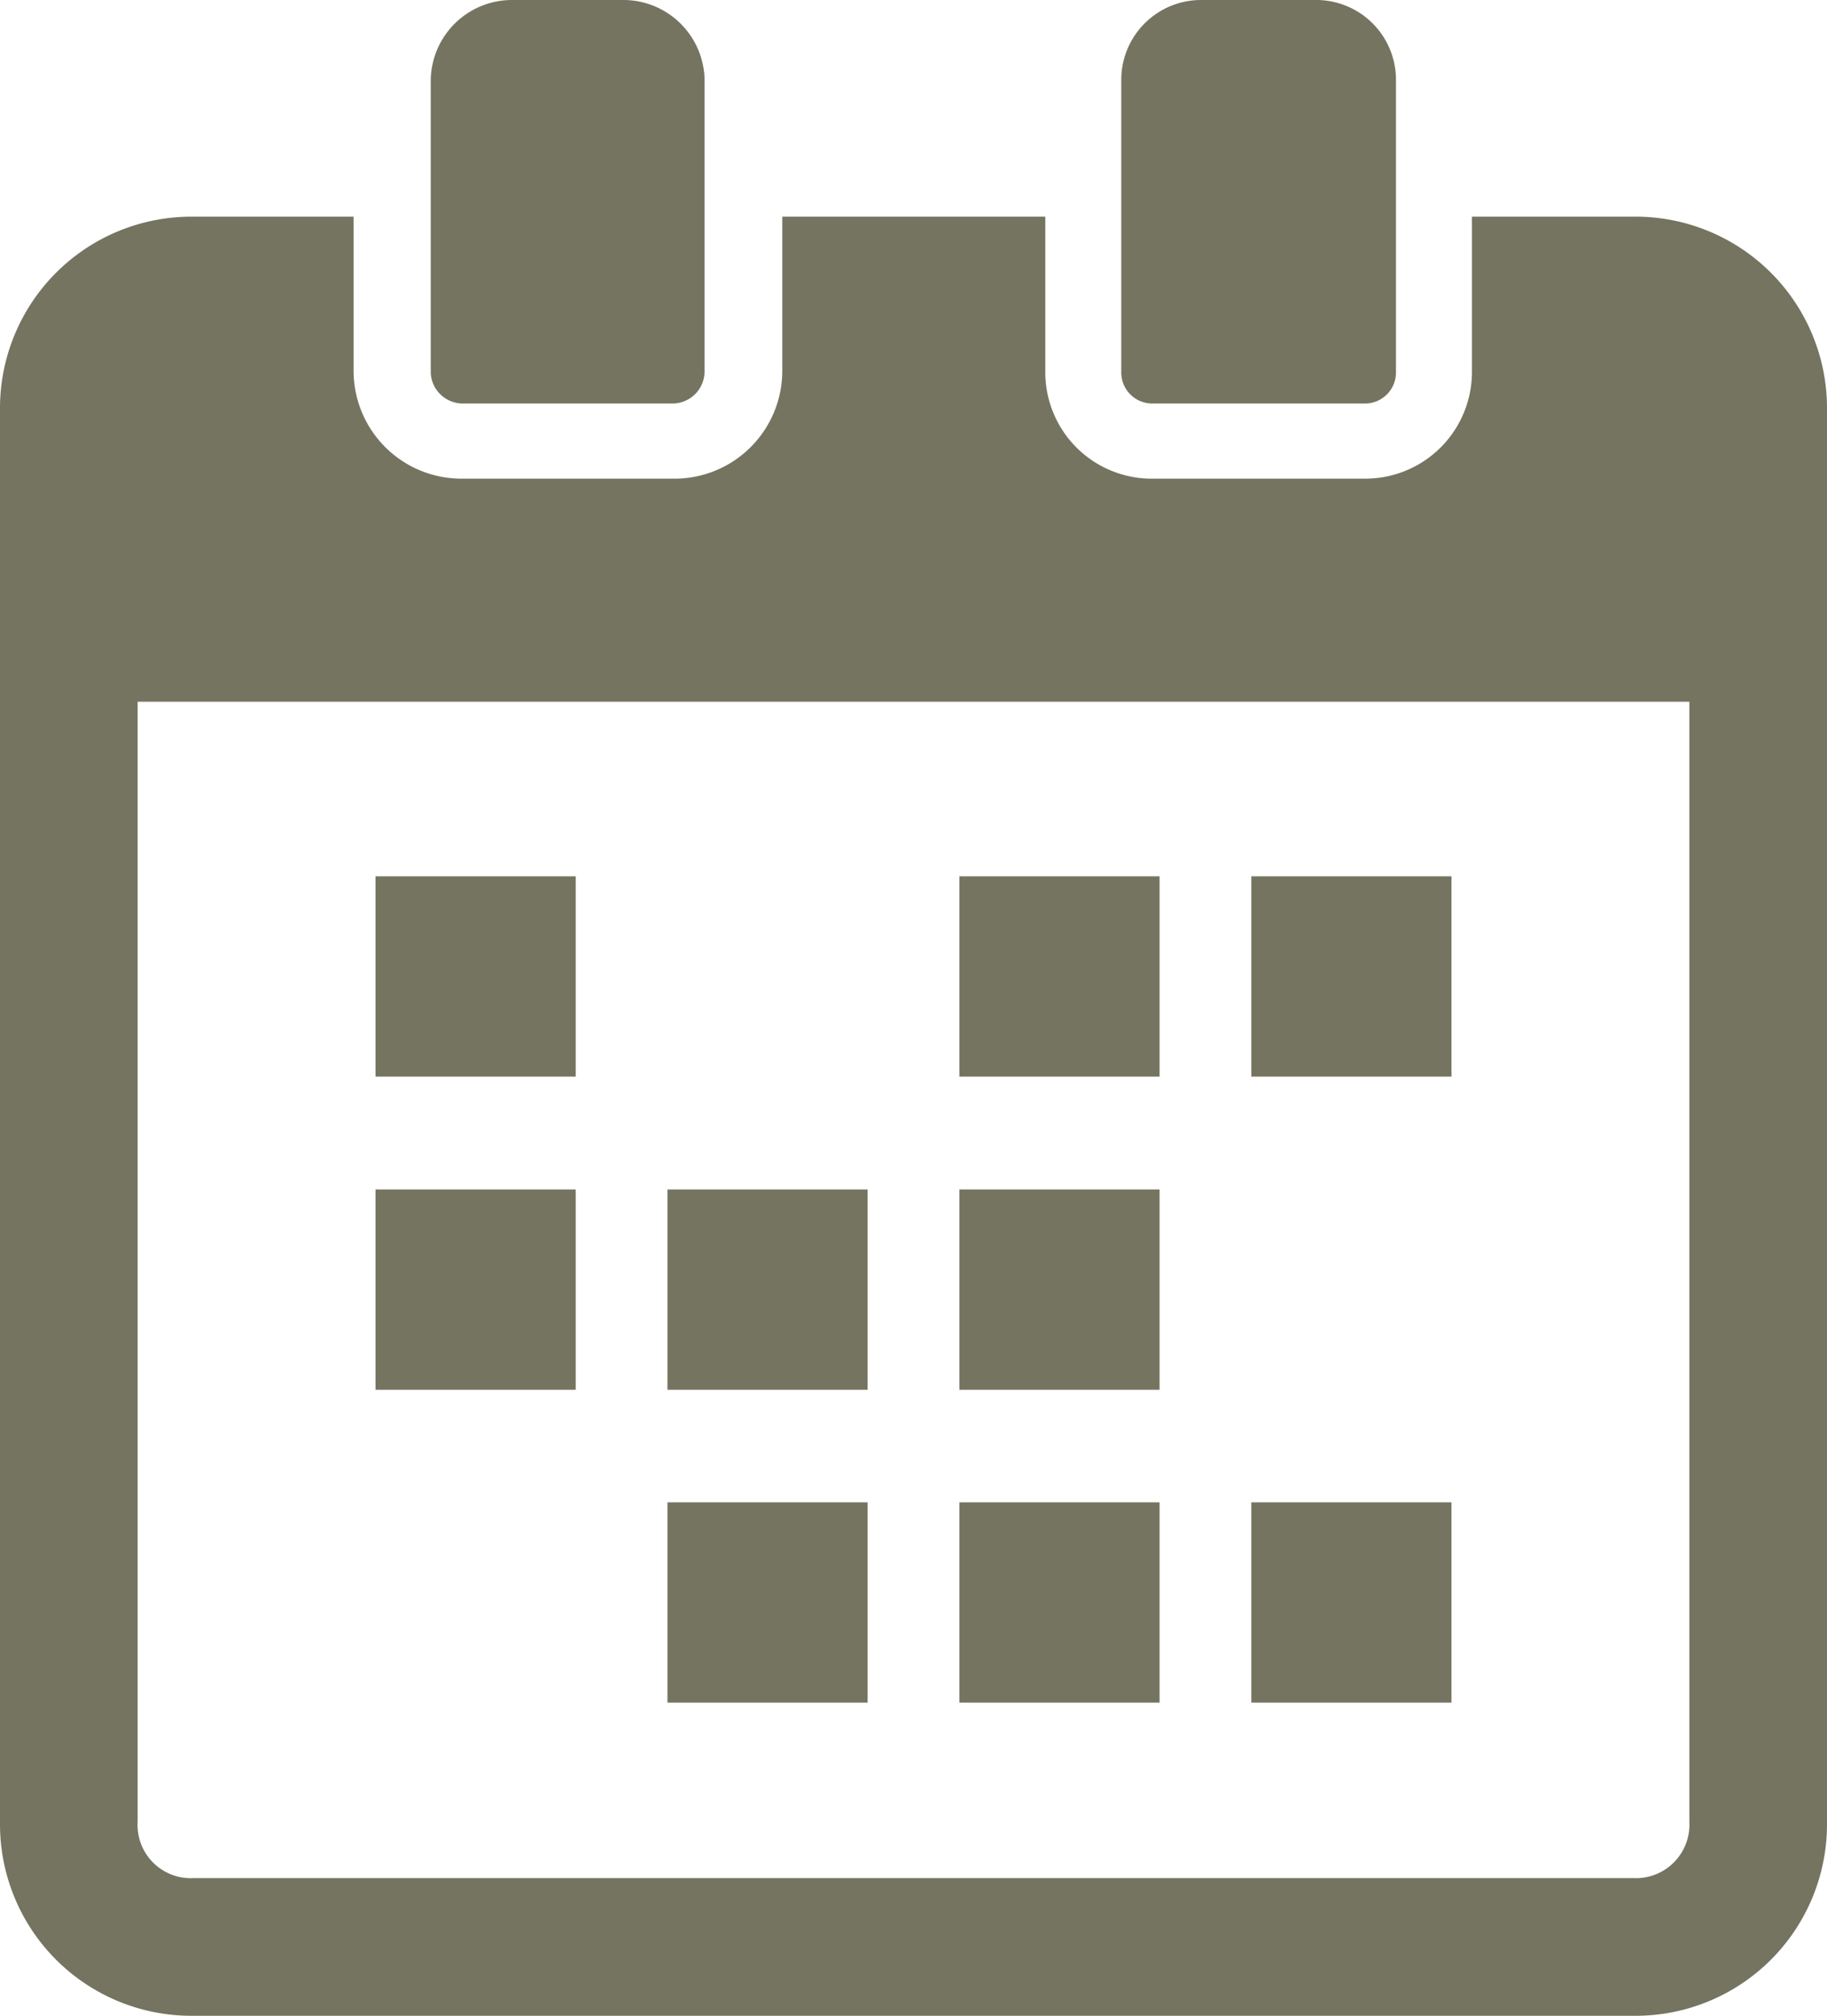
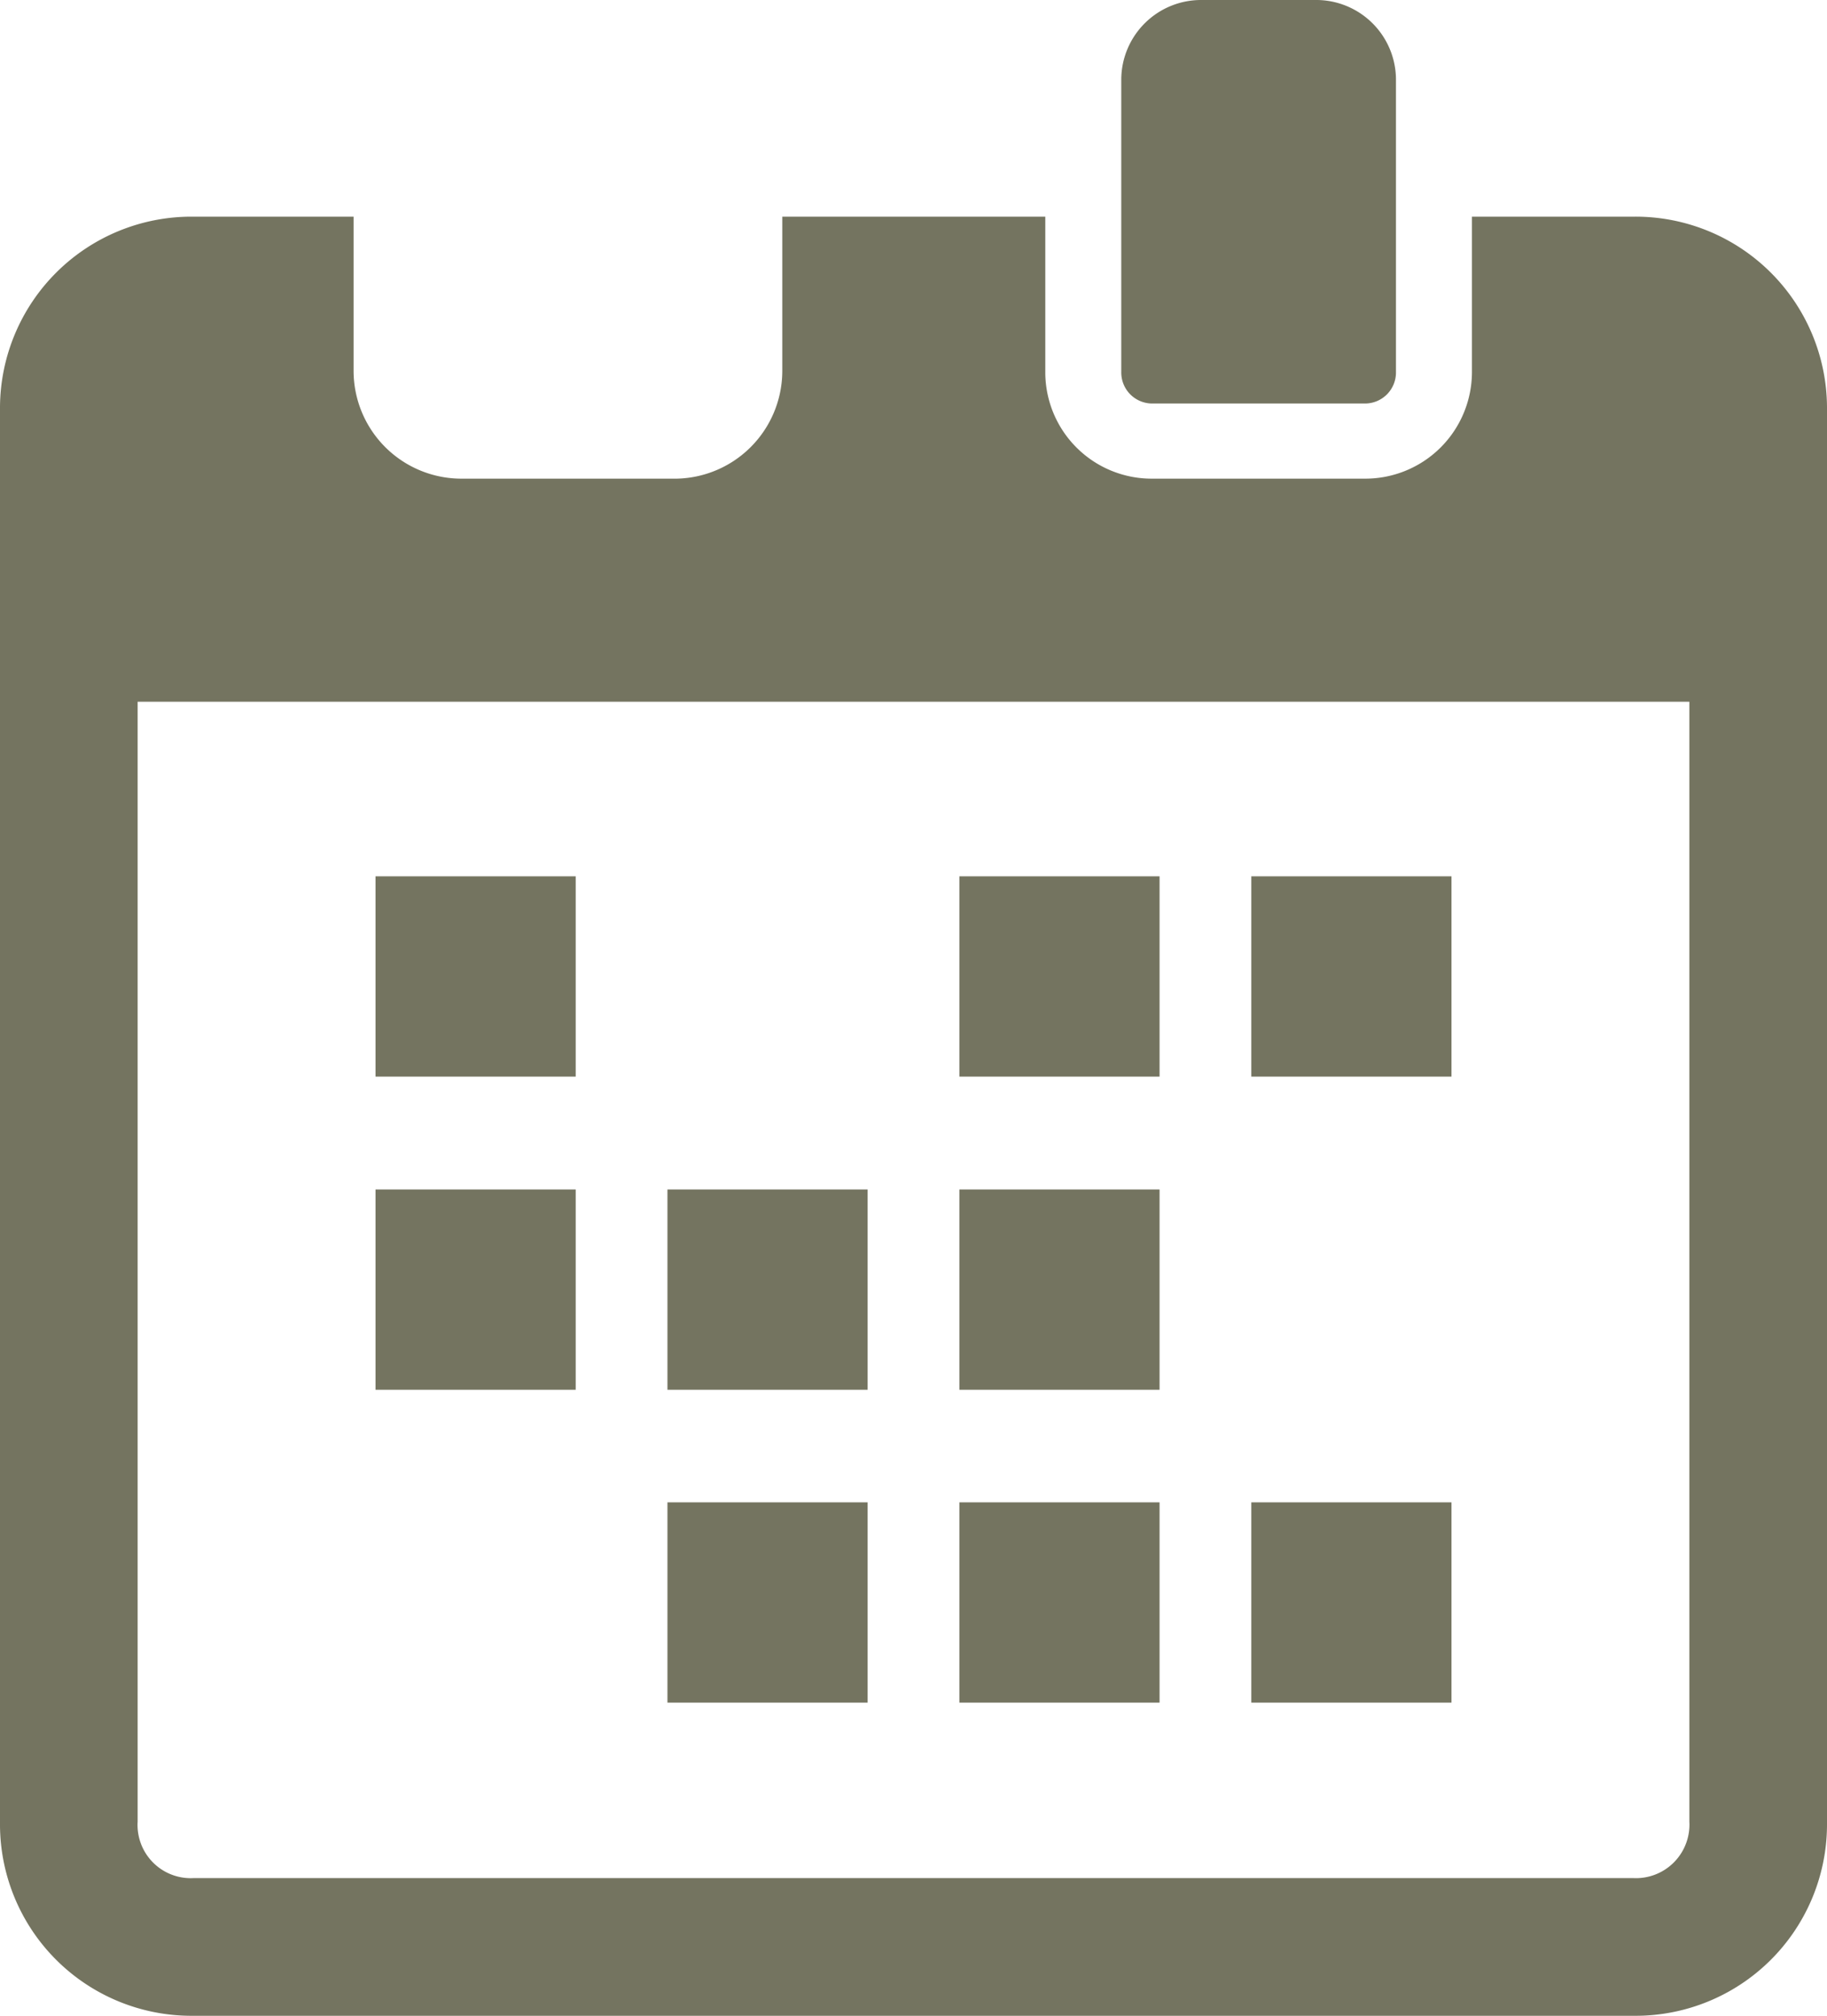
<svg xmlns="http://www.w3.org/2000/svg" viewBox="0 0 62.52 68.94">
  <defs>
    <style>.cls-1{fill:#747460;}</style>
  </defs>
  <g id="レイヤー_2" data-name="レイヤー 2">
    <g id="レイヤー_1-2" data-name="レイヤー 1">
      <rect class="cls-1" x="12.85" y="29.97" width="6.85" height="6.85" />
      <rect class="cls-1" x="42.82" y="29.97" width="6.85" height="6.85" />
      <rect class="cls-1" x="32.83" y="29.97" width="6.85" height="6.85" />
      <rect class="cls-1" x="12.85" y="40.68" width="6.85" height="6.85" />
      <rect class="cls-1" x="32.83" y="40.68" width="6.85" height="6.85" />
      <rect class="cls-1" x="22.84" y="40.68" width="6.85" height="6.85" />
      <rect class="cls-1" x="42.82" y="51.38" width="6.85" height="6.85" />
      <rect class="cls-1" x="32.83" y="51.38" width="6.85" height="6.85" />
      <rect class="cls-1" x="22.84" y="51.38" width="6.85" height="6.85" />
      <path class="cls-1" d="M55.94,7.41H50.37v5.34a3.65,3.65,0,0,1-3.66,3.62H39.43a3.64,3.64,0,0,1-3.66-3.62V7.41h-9V12.7A3.69,3.69,0,0,1,23,16.37h-7.2a3.69,3.69,0,0,1-3.7-3.67V7.41H6.57A6.55,6.55,0,0,0,0,13.92V62.43a6.55,6.55,0,0,0,6.57,6.51H55.94a6.55,6.55,0,0,0,6.58-6.51V13.92A6.55,6.55,0,0,0,55.94,7.41ZM57.81,62.3a1.83,1.83,0,0,1-1.93,1.93H6.64A1.82,1.82,0,0,1,4.71,62.3V24h53.1V62.3Z" />
-       <path class="cls-1" d="M15.84,13.8H23a1.1,1.1,0,0,0,1.11-1.09v-10A2.78,2.78,0,0,0,21.36,0H17.52a2.78,2.78,0,0,0-2.78,2.76v10A1.1,1.1,0,0,0,15.84,13.8Z" />
      <path class="cls-1" d="M39.43,13.8h7.28a1.06,1.06,0,0,0,1.06-1.05v-10A2.73,2.73,0,0,0,45,0H41.11a2.73,2.73,0,0,0-2.74,2.72v10A1.06,1.06,0,0,0,39.43,13.8Z" />
    </g>
  </g>
</svg>